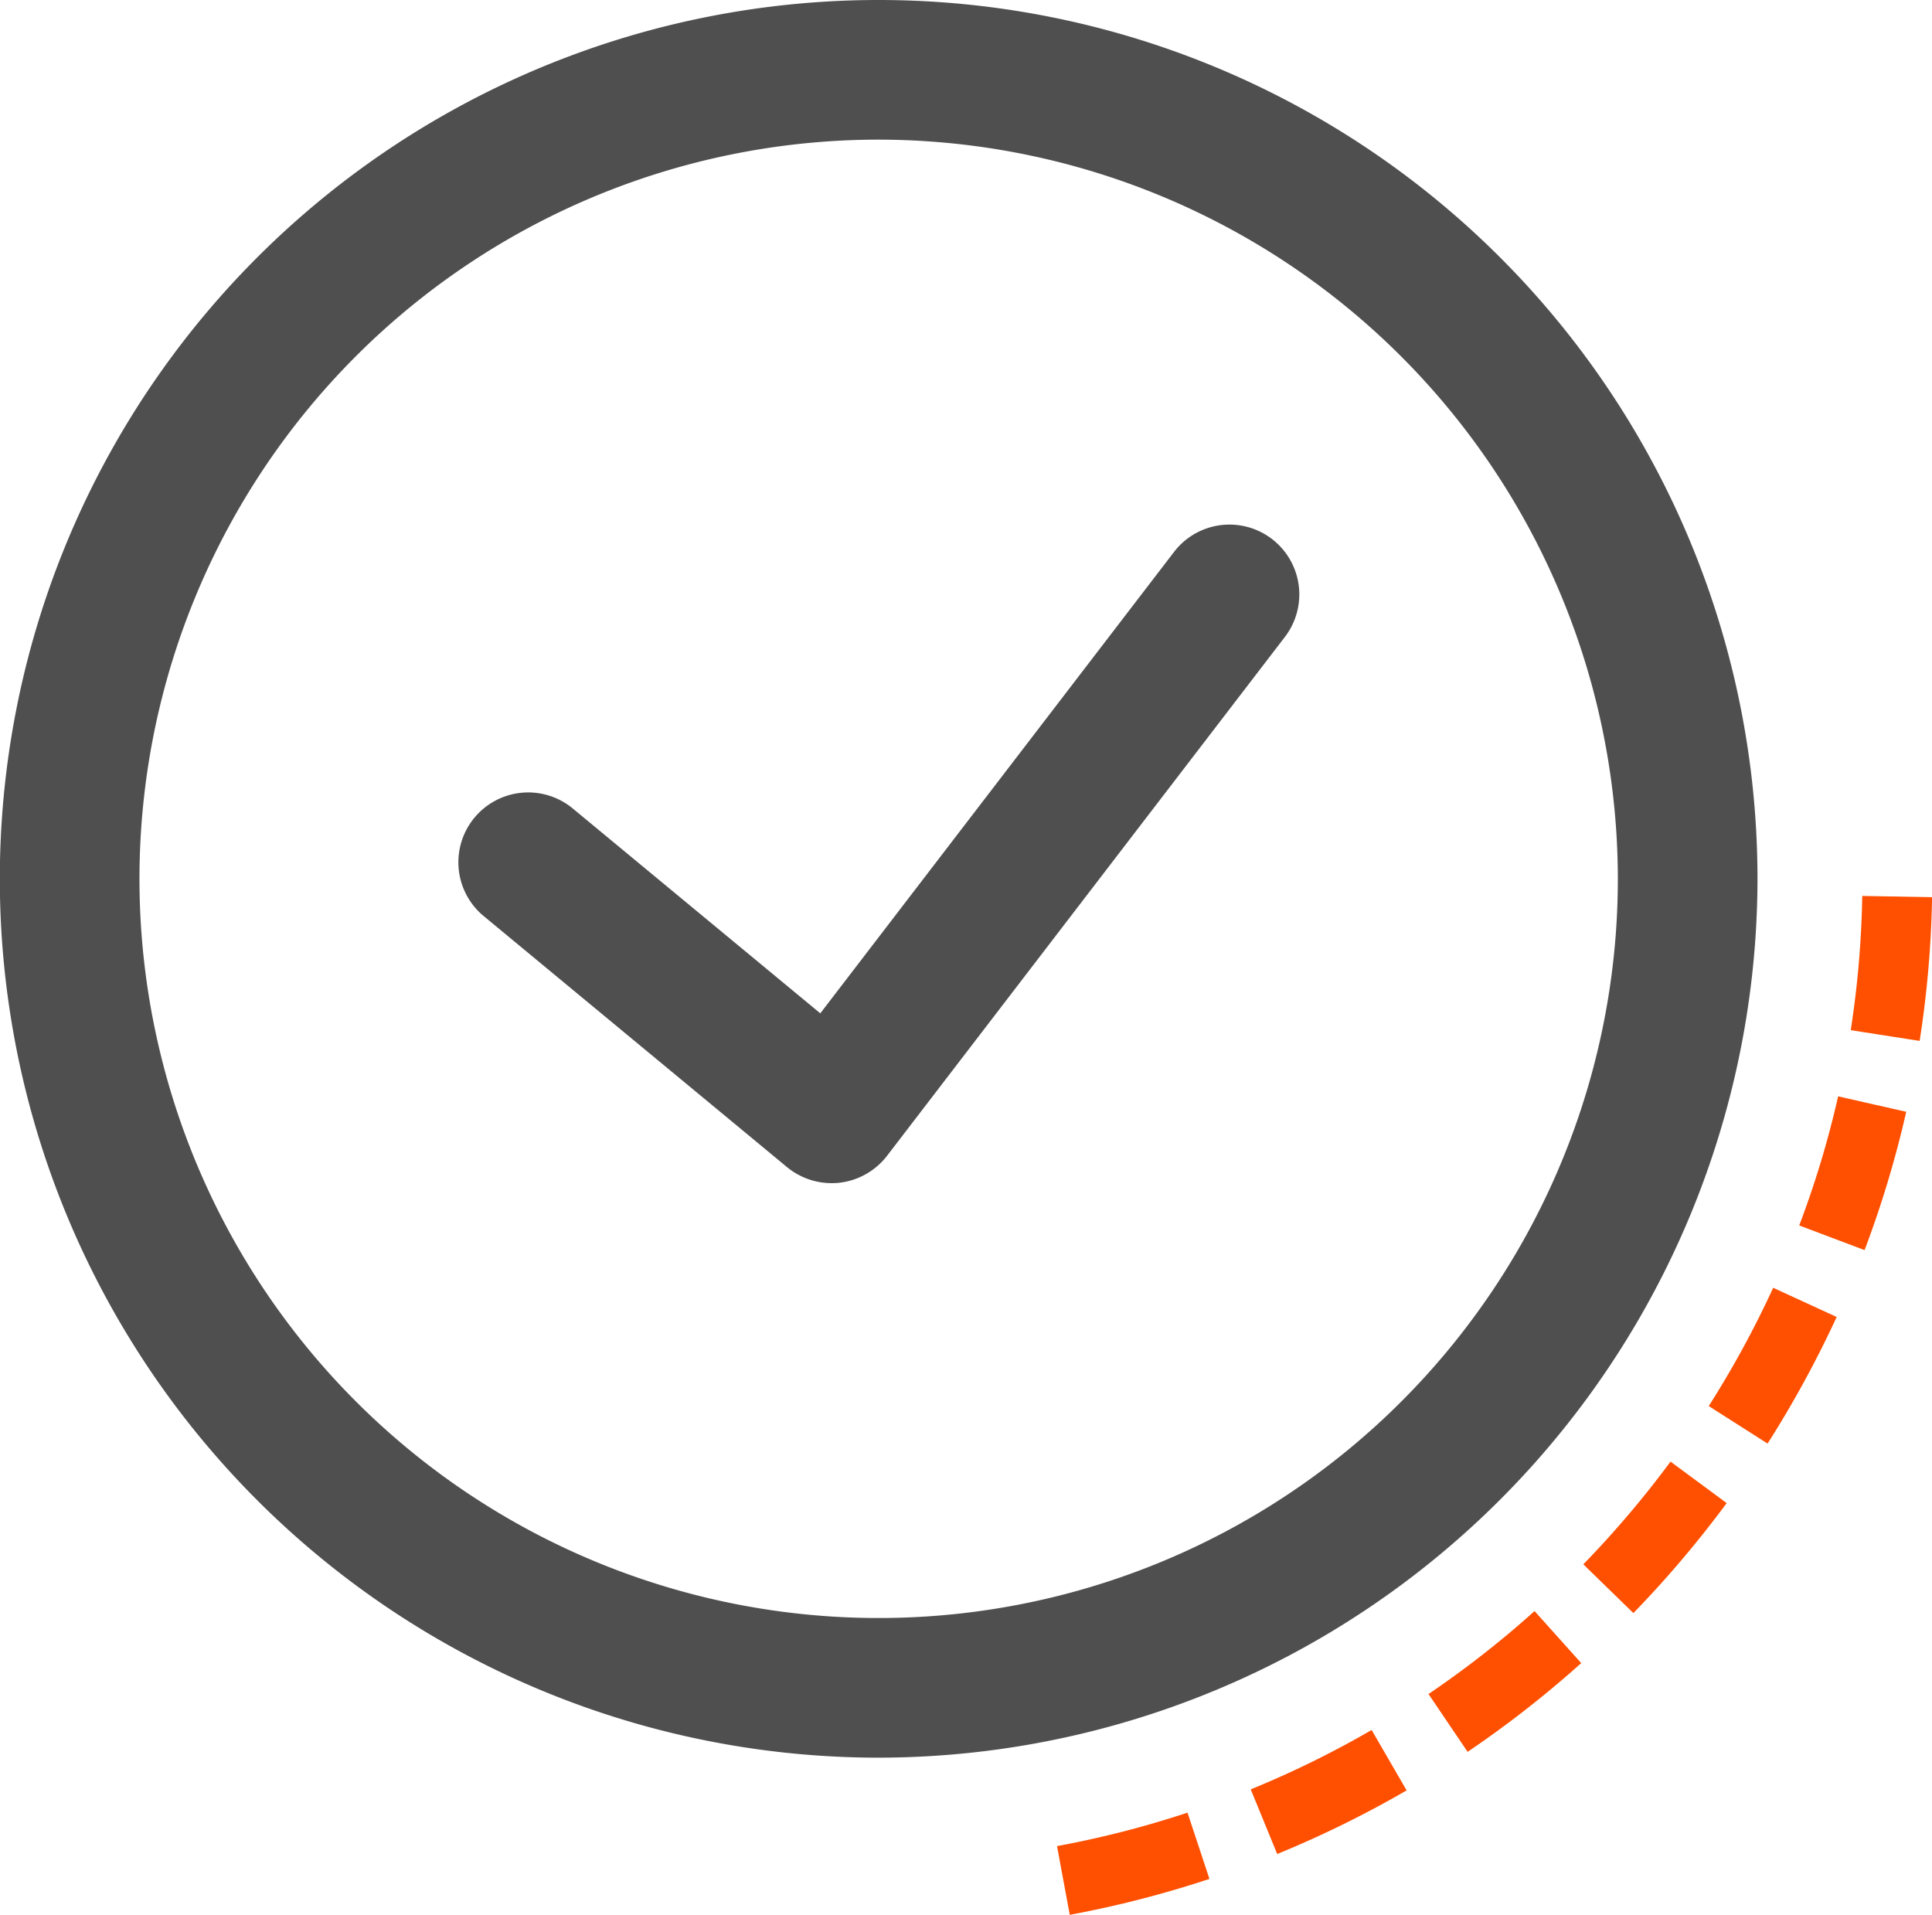
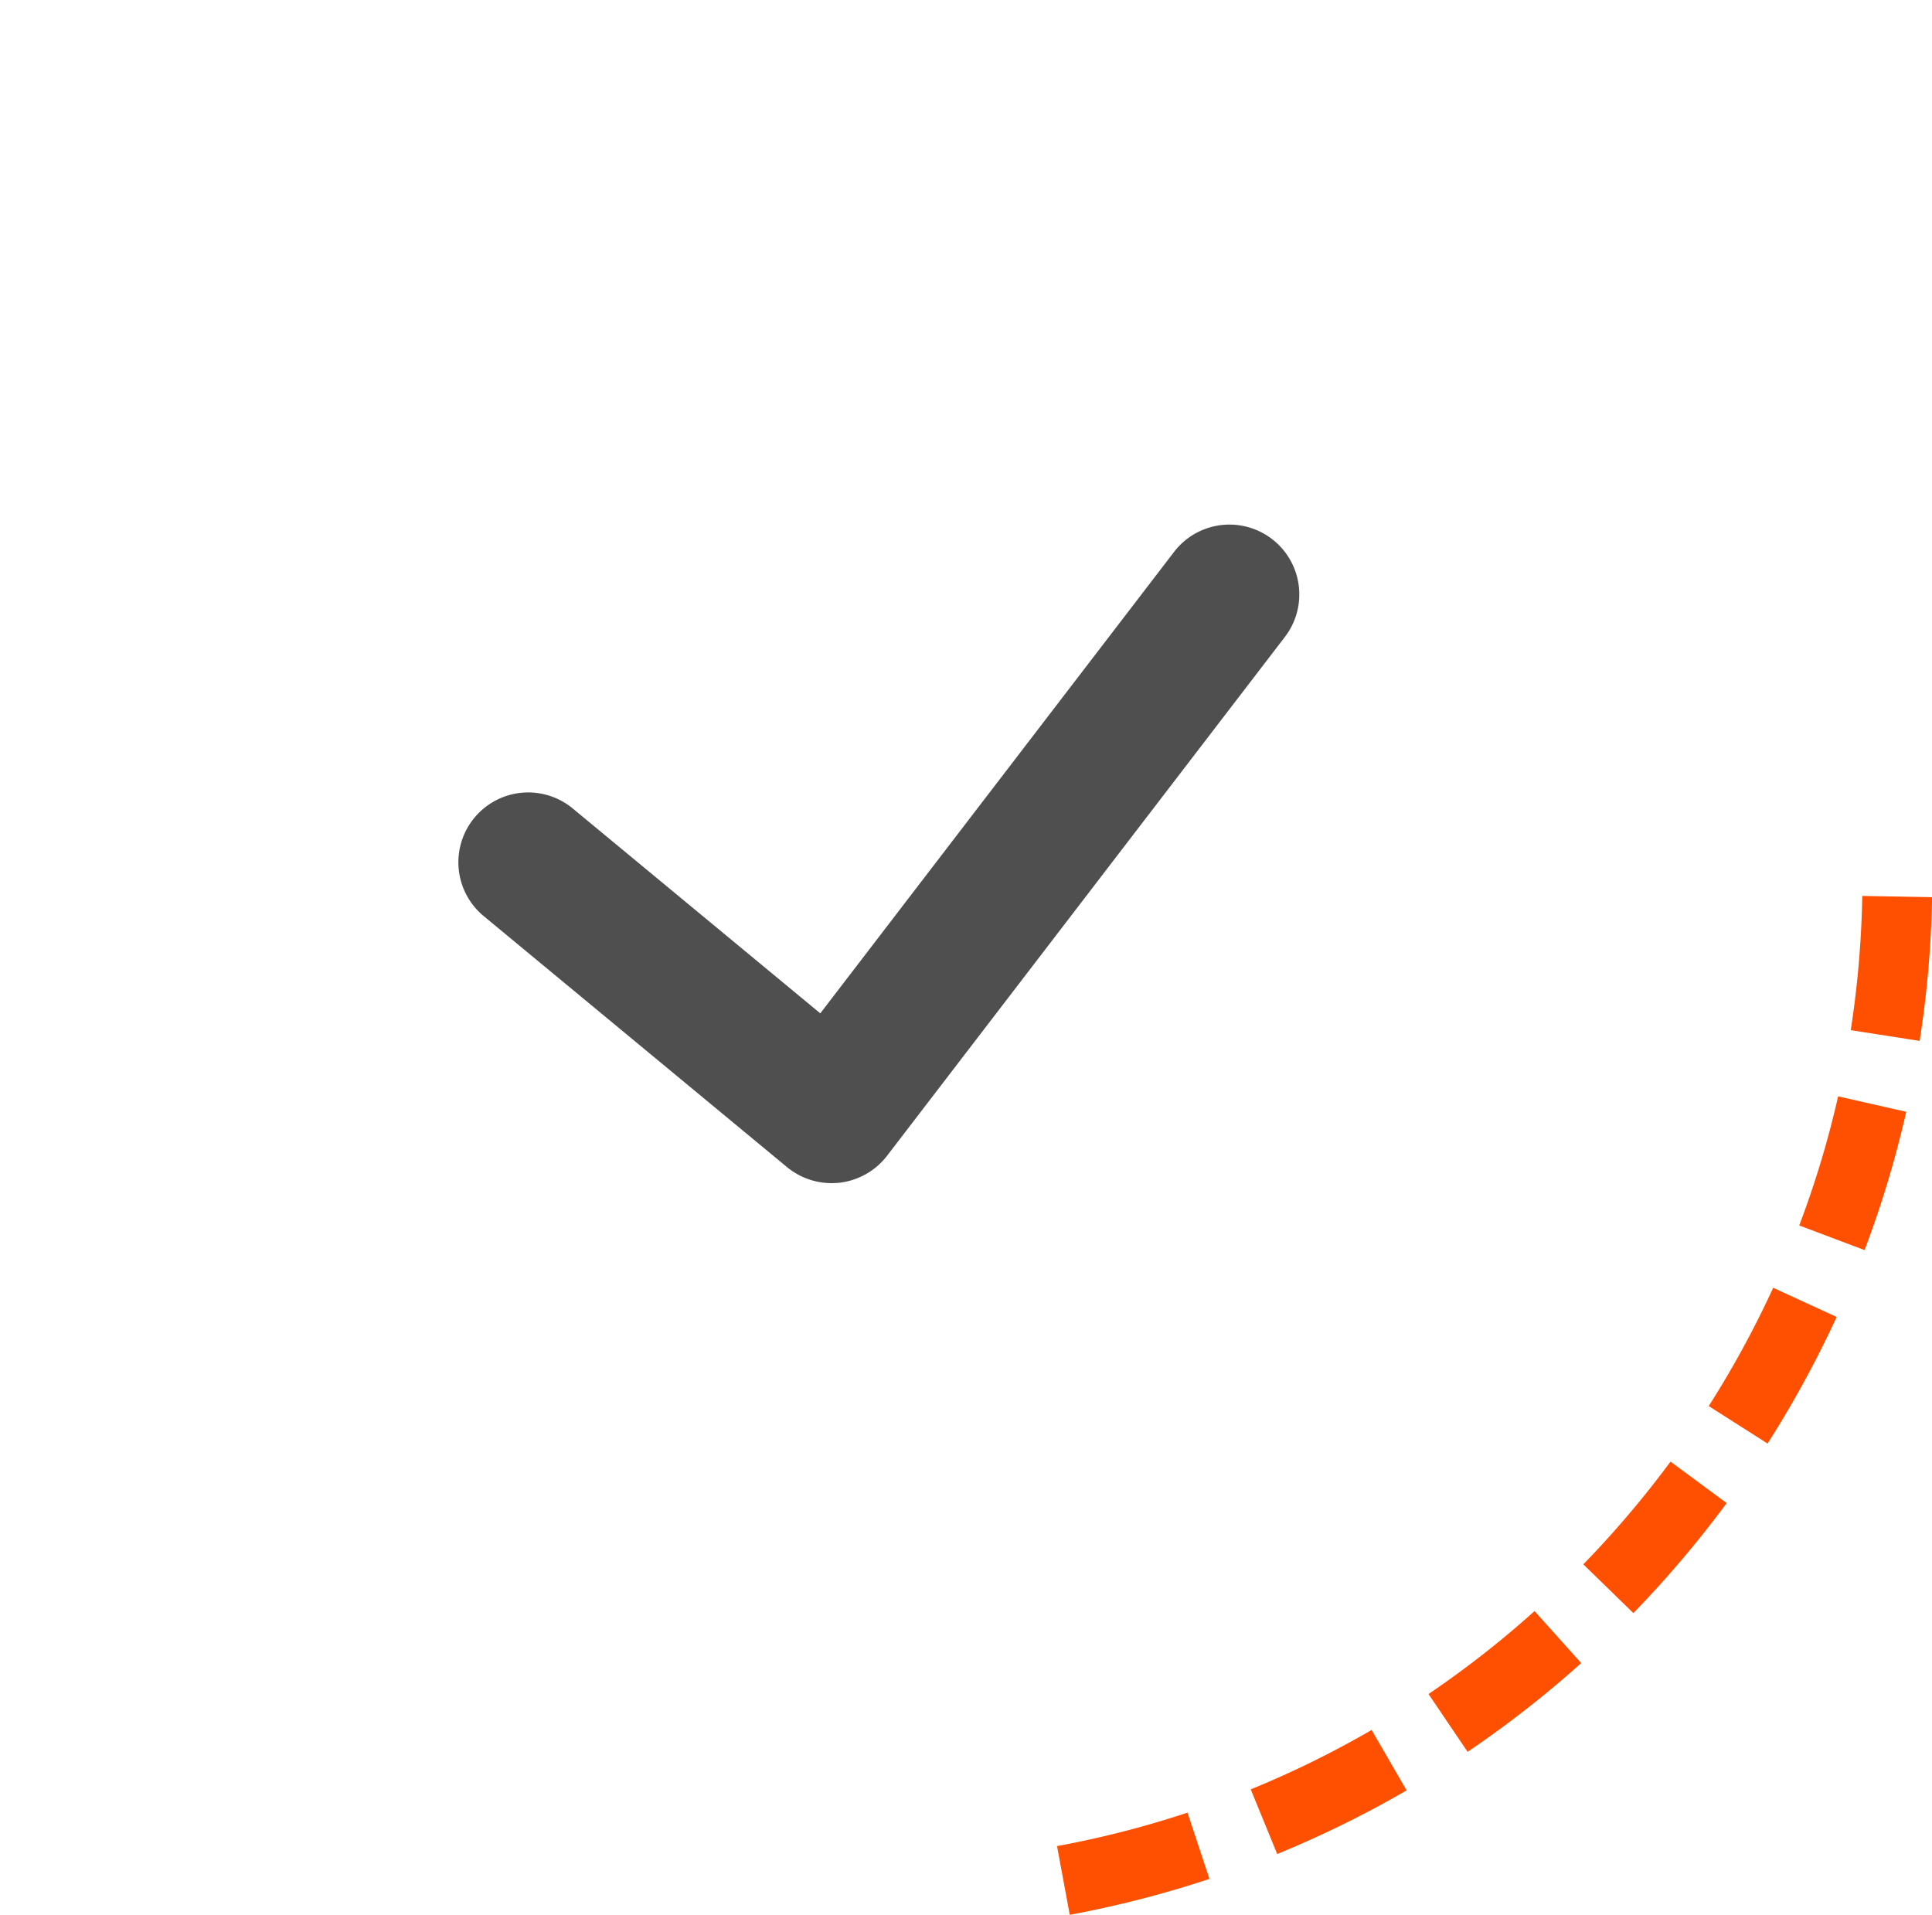
<svg xmlns="http://www.w3.org/2000/svg" id="Component_7_1" data-name="Component 7 – 1" width="91.092" height="90.282" viewBox="0 0 91.092 90.282">
  <g id="Group_214" data-name="Group 214" transform="translate(49.842 42.244)">
    <path id="Path_72" data-name="Path 72" d="M1101.406,1420.737l-.6-3.24a46.264,46.264,0,0,0,6.152-1.577l1.034,3.124A49.879,49.879,0,0,1,1101.406,1420.737Zm9.781-2.867-1.248-3.048a46.15,46.15,0,0,0,5.7-2.8l1.649,2.848A49.611,49.611,0,0,1,1111.186,1417.87Zm8.978-4.817-1.844-2.726a46.451,46.451,0,0,0,5-3.911l2.2,2.452A49.987,49.987,0,0,1,1120.164,1413.053Zm7.816-6.542-2.361-2.3a47.314,47.314,0,0,0,4.112-4.842l2.647,1.955A50.866,50.866,0,0,1,1127.979,1406.512Zm6.327-7.993-2.775-1.768a46.51,46.51,0,0,0,3.039-5.577l2.993,1.376A50.7,50.7,0,0,1,1134.307,1398.519Zm4.573-9.122-3.081-1.162a45.487,45.487,0,0,0,1.834-6.087l3.21.728A49.046,49.046,0,0,1,1138.879,1389.4Zm2.6-9.863-3.252-.507a46.51,46.51,0,0,0,.543-6.328l3.292.059A49.273,49.273,0,0,1,1141.477,1379.533Z" transform="translate(-1100.81 -1372.699)" fill="#ff4f00" />
  </g>
-   <path id="Path_73" data-name="Path 73" d="M1127.1,1442.739a41.436,41.436,0,1,1,41.434-41.438A41.481,41.481,0,0,1,1127.1,1442.739Zm0-76.288a34.852,34.852,0,1,0,34.85,34.85A34.89,34.89,0,0,0,1127.1,1366.451Z" transform="translate(-1085.67 -1359.867)" fill="#4f4f4f" />
  <g id="Group_215" data-name="Group 215" transform="translate(21.61 24.738)">
    <path id="Path_74" data-name="Path 74" d="M1109.829,1398.427a3.31,3.31,0,0,1-2.1-.757l-14.3-11.835a3.292,3.292,0,1,1,4.2-5.073l11.671,9.659,16.678-21.754a3.293,3.293,0,0,1,5.228,4.006l-18.758,24.464a3.312,3.312,0,0,1-2.245,1.271A3.4,3.4,0,0,1,1109.829,1398.427Z" transform="translate(-1092.234 -1367.381)" fill="#4f4f4f" />
  </g>
</svg>